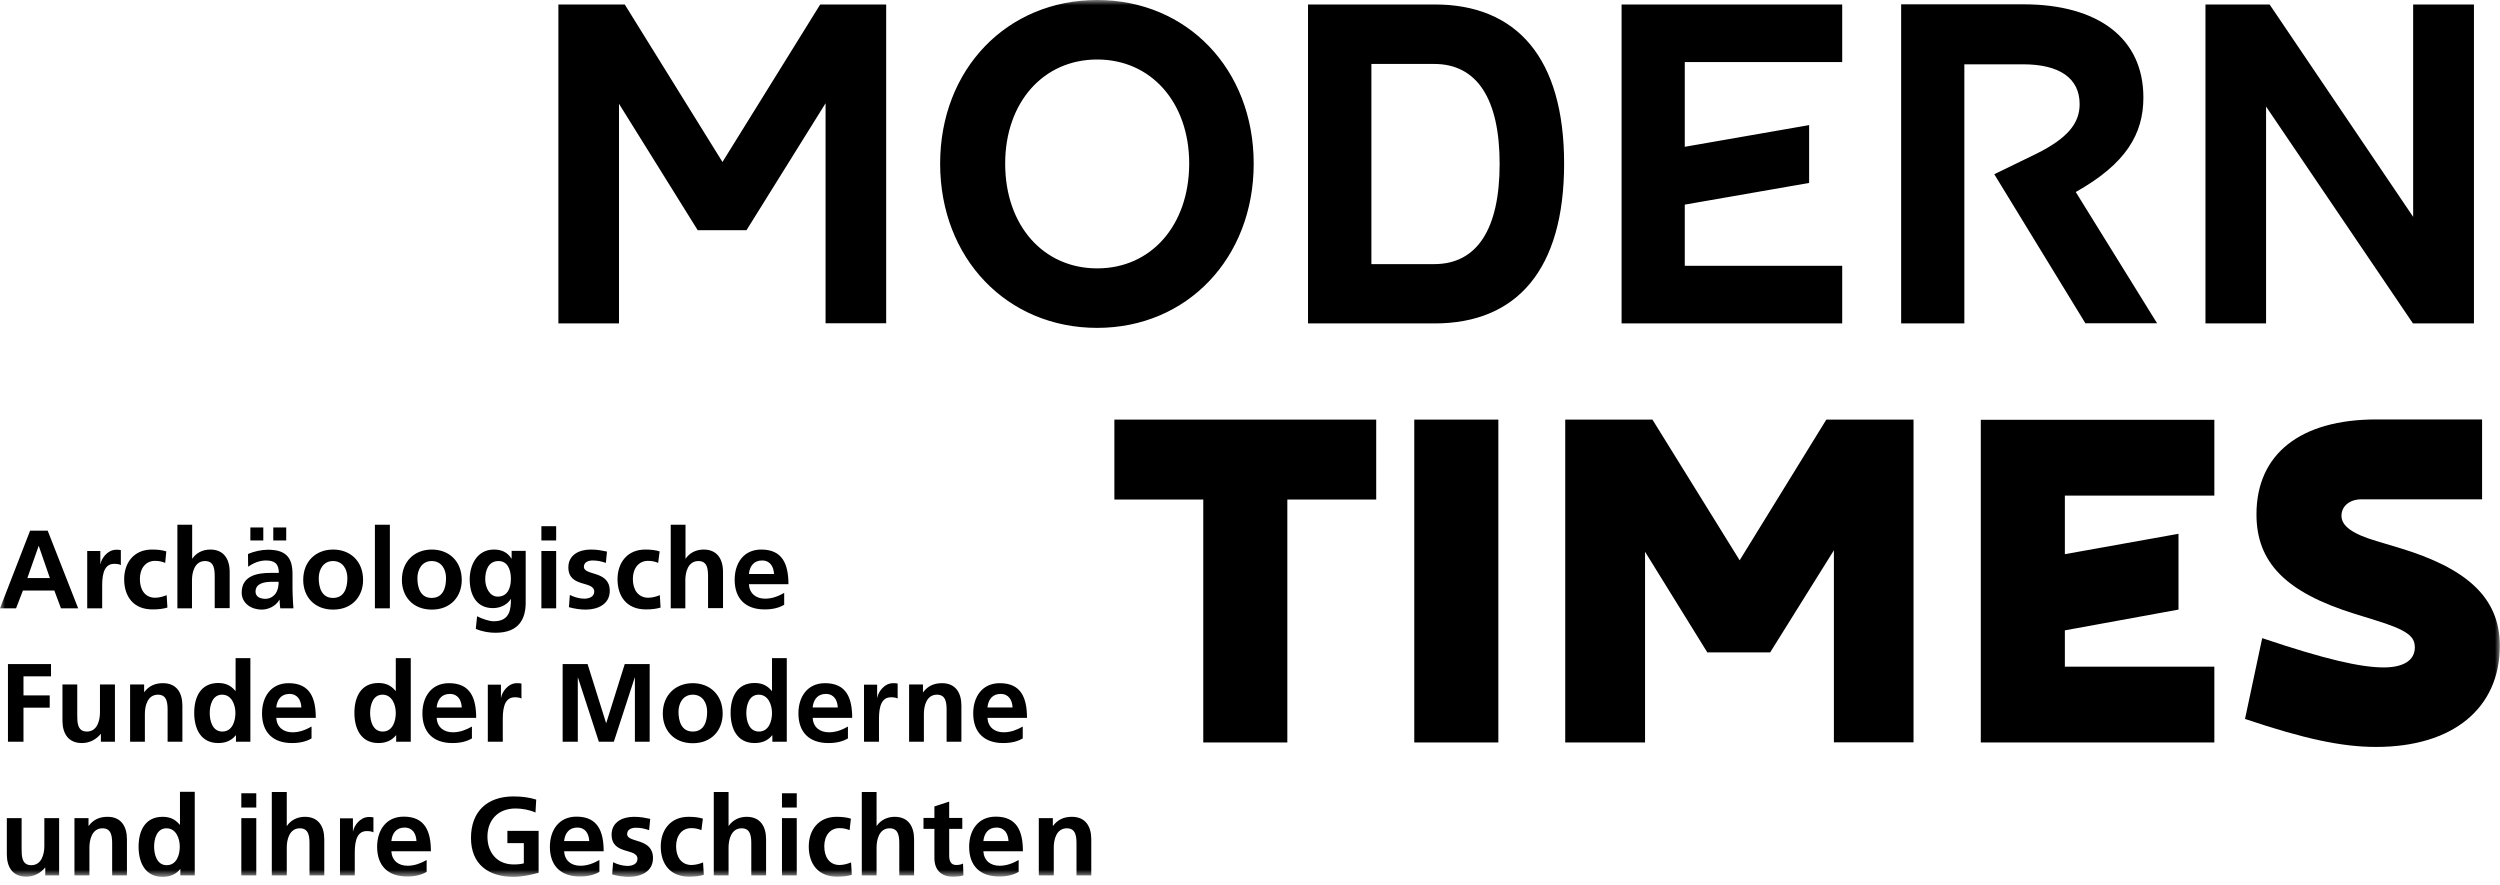
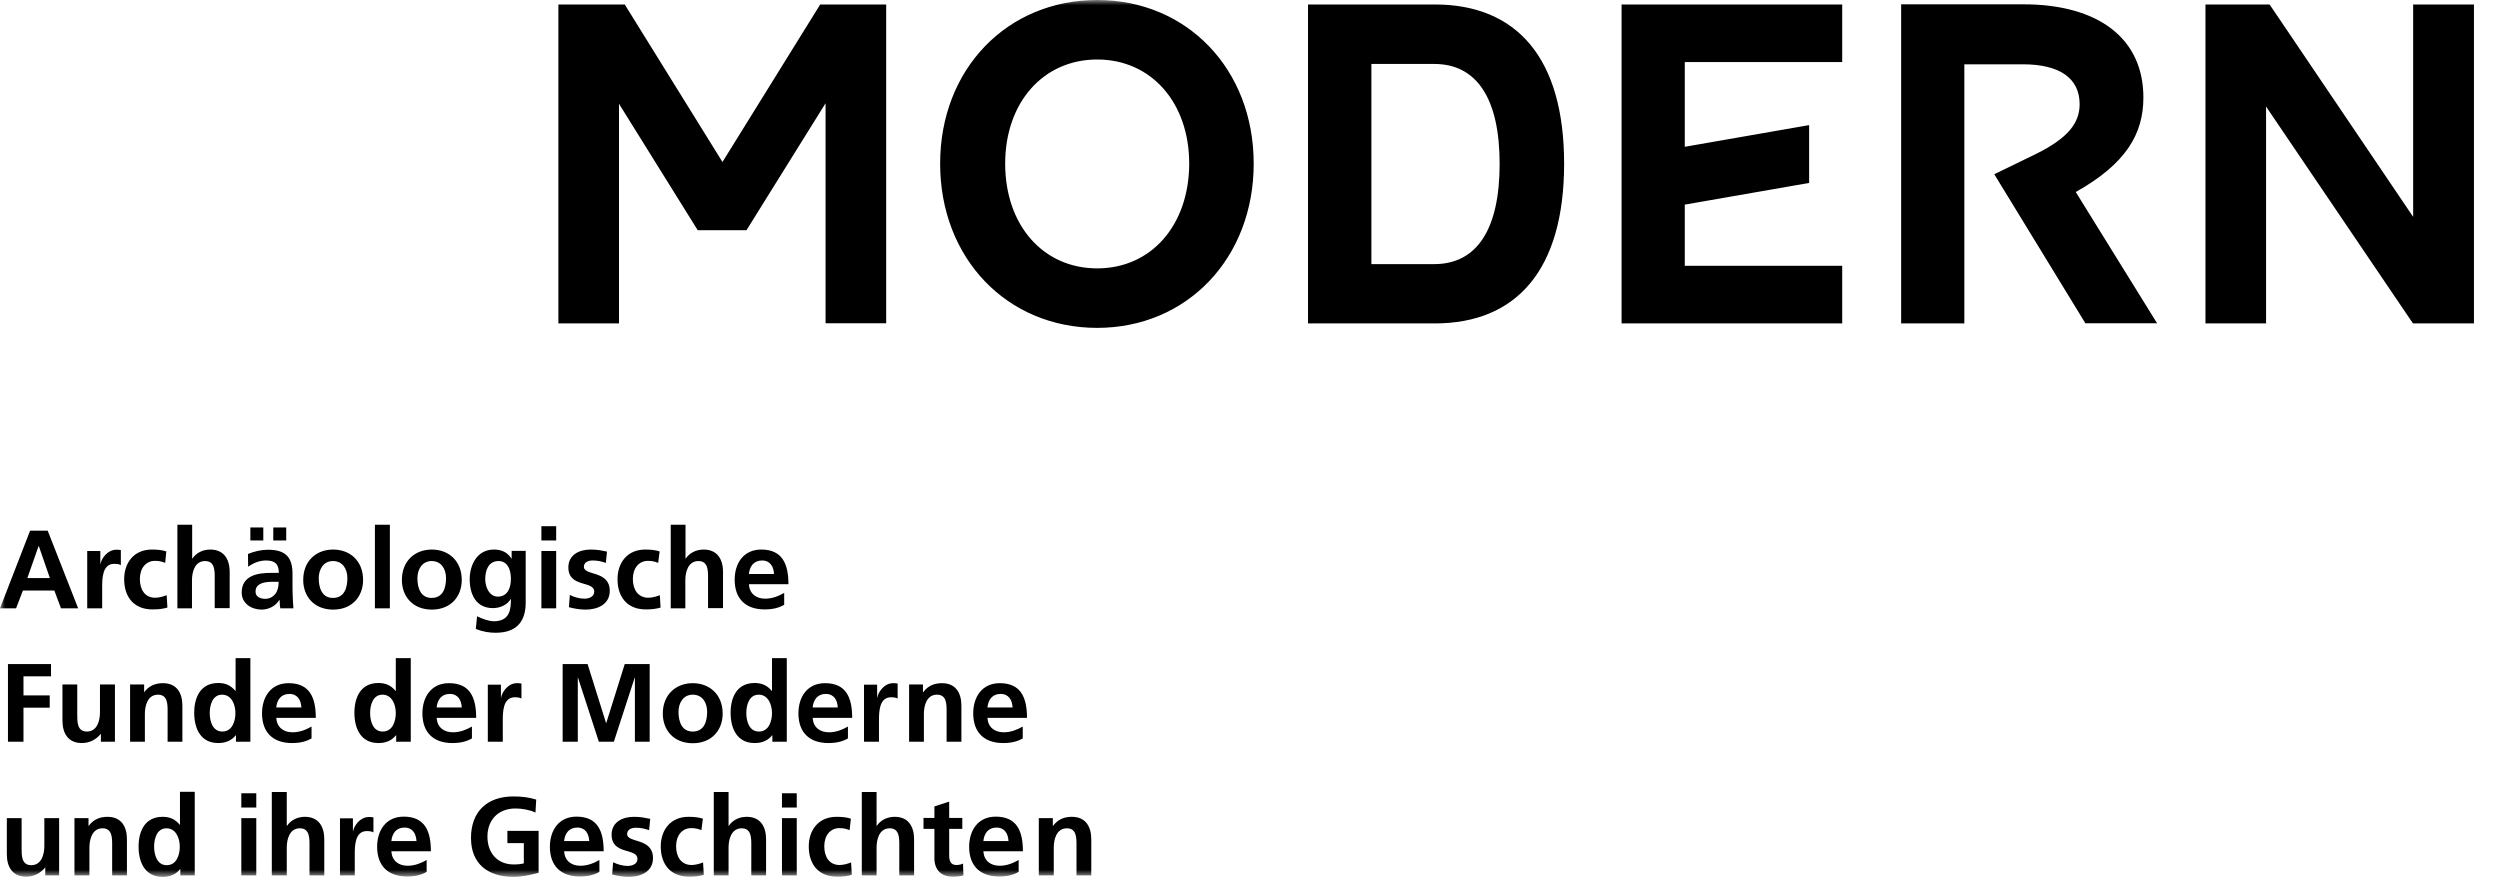
<svg xmlns="http://www.w3.org/2000/svg" width="240" height="85" viewBox="0 0 240 85" fill="none">
  <mask id="mask0_3615_2063" style="mask-type:luminance" maskUnits="userSpaceOnUse" x="0" y="0" width="240" height="85">
    <path d="M240 0H0V84.179H240V0Z" fill="white" />
  </mask>
  <g mask="url(#mask0_3615_2063)">
    <path d="M99.743 84.037H101.162V81.35C101.162 80.638 101.392 79.517 102.421 79.517C103.344 79.517 103.344 80.425 103.344 81.101V84.037H104.763V80.567C104.763 79.322 104.195 78.414 102.9 78.414C102.155 78.414 101.552 78.663 101.091 79.286H101.073V78.539H99.725V84.037H99.743ZM97.791 82.56C97.259 82.862 96.656 83.112 95.964 83.112C95.078 83.112 94.457 82.613 94.403 81.724H98.2C98.2 79.802 97.632 78.397 95.592 78.397C93.889 78.397 93.038 79.713 93.038 81.297C93.038 83.112 94.084 84.144 95.911 84.144C96.674 84.144 97.277 84.001 97.791 83.699V82.56ZM94.403 80.745C94.474 80.016 94.865 79.446 95.663 79.446C96.461 79.446 96.78 80.051 96.816 80.745H94.403ZM89.703 82.382C89.703 83.468 90.324 84.161 91.441 84.161C91.867 84.161 92.204 84.126 92.488 84.037L92.452 82.898C92.31 82.987 92.062 83.04 91.796 83.04C91.246 83.04 91.122 82.596 91.122 82.133V79.571H92.381V78.521H91.122V76.955L89.703 77.418V78.521H88.656V79.571H89.703V82.382ZM82.732 84.037H84.151V81.35C84.151 80.638 84.381 79.517 85.41 79.517C86.332 79.517 86.332 80.425 86.332 81.101V84.037H87.752V80.567C87.752 79.322 87.184 78.414 85.889 78.414C85.144 78.414 84.523 78.752 84.168 79.286H84.151V76.03H82.732V84.037ZM81.685 78.592C81.295 78.468 80.869 78.414 80.302 78.414C78.581 78.414 77.641 79.678 77.641 81.261C77.641 82.934 78.545 84.161 80.355 84.161C80.94 84.161 81.366 84.108 81.774 83.984L81.703 82.791C81.454 82.898 81.011 83.04 80.603 83.04C79.61 83.04 79.131 82.258 79.131 81.243C79.131 80.211 79.698 79.5 80.585 79.5C81.029 79.5 81.295 79.589 81.561 79.695L81.685 78.592ZM75.069 77.525H76.488V76.154H75.069V77.525ZM75.069 84.037H76.488V78.539H75.069V84.037ZM68.523 84.037H69.942V81.35C69.942 80.638 70.173 79.517 71.202 79.517C72.124 79.517 72.124 80.425 72.124 81.101V84.037H73.543V80.567C73.543 79.322 72.975 78.414 71.681 78.414C70.936 78.414 70.315 78.752 69.96 79.286H69.942V76.03H68.523V84.037ZM67.477 78.592C67.086 78.468 66.661 78.414 66.093 78.414C64.372 78.414 63.432 79.678 63.432 81.261C63.432 82.934 64.337 84.161 66.146 84.161C66.732 84.161 67.157 84.108 67.565 83.984L67.494 82.791C67.246 82.898 66.803 83.04 66.395 83.04C65.401 83.04 64.905 82.258 64.905 81.243C64.905 80.211 65.472 79.5 66.359 79.5C66.803 79.5 67.069 79.589 67.335 79.695L67.477 78.592ZM62.421 78.61C61.978 78.521 61.534 78.414 60.86 78.414C59.743 78.414 58.714 78.93 58.714 80.122C58.714 82.115 61.197 81.368 61.197 82.453C61.197 82.987 60.63 83.129 60.257 83.129C59.761 83.129 59.299 82.987 58.856 82.774L58.767 83.948C59.282 84.09 59.849 84.179 60.381 84.179C61.534 84.179 62.687 83.663 62.687 82.382C62.687 80.389 60.204 80.959 60.204 80.069C60.204 79.606 60.665 79.464 61.038 79.464C61.552 79.464 61.871 79.553 62.315 79.695L62.421 78.61ZM57.543 82.56C57.011 82.862 56.408 83.112 55.716 83.112C54.829 83.112 54.208 82.613 54.155 81.724H57.951C57.951 79.802 57.383 78.397 55.344 78.397C53.641 78.397 52.789 79.713 52.789 81.297C52.789 83.112 53.836 84.144 55.663 84.144C56.426 84.144 57.029 84.001 57.543 83.699V82.56ZM54.155 80.745C54.226 80.016 54.616 79.446 55.415 79.446C56.213 79.446 56.532 80.051 56.568 80.745H54.155ZM51.477 76.76C50.838 76.564 50.164 76.457 49.295 76.457C46.776 76.457 45.215 77.898 45.215 80.443C45.215 82.969 46.882 84.179 49.295 84.179C50.093 84.179 50.909 84.001 51.707 83.788V79.766H48.709V80.941H50.288V82.88C50.04 82.951 49.721 82.987 49.313 82.987C47.716 82.987 46.794 81.848 46.794 80.318C46.794 78.788 47.752 77.614 49.49 77.614C50.093 77.614 50.838 77.738 51.406 78.005L51.477 76.76ZM40.958 82.56C40.426 82.862 39.822 83.112 39.131 83.112C38.244 83.112 37.623 82.613 37.57 81.724H41.366C41.366 79.802 40.798 78.397 38.758 78.397C37.055 78.397 36.204 79.713 36.204 81.297C36.204 83.112 37.251 84.144 39.078 84.144C39.84 84.144 40.443 84.001 40.958 83.699V82.56ZM37.57 80.745C37.641 80.016 38.031 79.446 38.829 79.446C39.627 79.446 39.947 80.051 39.982 80.745H37.57ZM32.639 84.037H34.058V82.026C34.058 81.243 34.058 79.784 35.211 79.784C35.459 79.784 35.725 79.82 35.849 79.909V78.468C35.707 78.432 35.548 78.432 35.406 78.432C34.554 78.432 33.969 79.304 33.898 79.802H33.88V78.557H32.639V84.037ZM26.093 84.037H27.53V81.35C27.53 80.638 27.761 79.517 28.789 79.517C29.712 79.517 29.712 80.425 29.712 81.101V84.037H31.131V80.567C31.131 79.322 30.563 78.414 29.268 78.414C28.523 78.414 27.902 78.752 27.548 79.286H27.53V76.03H26.093V84.037ZM23.166 77.525H24.603V76.154H23.166V77.525ZM23.166 84.037H24.603V78.539H23.166V84.037ZM17.313 84.037H18.696V76.012H17.277V79.179H17.259C16.834 78.663 16.337 78.414 15.61 78.414C13.925 78.414 13.304 79.766 13.304 81.279C13.304 82.791 13.925 84.179 15.61 84.179C16.284 84.179 16.869 83.966 17.295 83.432H17.313V84.037ZM14.794 81.279C14.794 80.549 15.042 79.517 15.982 79.517C16.905 79.517 17.259 80.496 17.259 81.279C17.259 82.062 16.958 83.058 16 83.058C15.06 83.058 14.794 82.026 14.794 81.279ZM7.148 84.037H8.585V81.35C8.585 80.638 8.816 79.517 9.845 79.517C10.767 79.517 10.767 80.425 10.767 81.101V84.037H12.186V80.567C12.186 79.322 11.619 78.414 10.324 78.414C9.579 78.414 8.976 78.663 8.514 79.286H8.497V78.539H7.148V84.037ZM5.676 78.539H4.257V81.226C4.257 81.937 4.027 83.058 2.998 83.058C2.075 83.058 2.075 82.151 2.075 81.475V78.539H0.656V82.008C0.656 83.254 1.224 84.161 2.519 84.161C3.264 84.161 3.885 83.823 4.328 83.29H4.346V84.037H5.676V78.539Z" fill="black" />
  </g>
  <mask id="mask1_3615_2063" style="mask-type:luminance" maskUnits="userSpaceOnUse" x="0" y="0" width="240" height="85">
    <path d="M240 0H0V84.179H240V0Z" fill="white" />
  </mask>
  <g mask="url(#mask1_3615_2063)">
    <path d="M98.183 69.749C97.651 70.052 97.047 70.301 96.356 70.301C95.469 70.301 94.848 69.802 94.795 68.913H98.591C98.591 66.991 98.023 65.585 95.983 65.585C94.28 65.585 93.429 66.902 93.429 68.486C93.429 70.301 94.475 71.333 96.302 71.333C97.065 71.333 97.668 71.19 98.183 70.888V69.749ZM94.795 67.916C94.866 67.187 95.256 66.617 96.054 66.617C96.852 66.617 97.172 67.222 97.207 67.916H94.795ZM87.274 71.208H88.693V68.521C88.693 67.81 88.923 66.689 89.952 66.689C90.874 66.689 90.874 67.596 90.874 68.272V71.208H92.294V67.738C92.294 66.493 91.726 65.585 90.431 65.585C89.686 65.585 89.083 65.835 88.622 66.457H88.604V65.71H87.274V71.208ZM82.963 71.208H84.382V69.18C84.382 68.397 84.382 66.938 85.535 66.938C85.784 66.938 86.05 66.973 86.174 67.062V65.621C86.032 65.585 85.872 65.585 85.73 65.585C84.879 65.585 84.294 66.457 84.223 66.973H84.205V65.728H82.945V71.208H82.963ZM81.402 69.749C80.87 70.052 80.267 70.301 79.575 70.301C78.688 70.301 78.067 69.802 78.014 68.913H81.81C81.81 66.991 81.243 65.585 79.203 65.585C77.5 65.585 76.648 66.902 76.648 68.486C76.648 70.301 77.695 71.333 79.522 71.333C80.285 71.333 80.888 71.19 81.402 70.888V69.749ZM78.014 67.916C78.085 67.187 78.475 66.617 79.274 66.617C80.072 66.617 80.391 67.222 80.427 67.916H78.014ZM74.147 71.208H75.531V63.183H74.112V66.333H74.094C73.668 65.817 73.172 65.568 72.444 65.568C70.759 65.568 70.138 66.92 70.138 68.432C70.138 69.945 70.759 71.333 72.444 71.333C73.118 71.333 73.704 71.119 74.129 70.585H74.147V71.208ZM71.646 68.45C71.646 67.721 71.894 66.689 72.835 66.689C73.757 66.689 74.112 67.667 74.112 68.45C74.112 69.233 73.81 70.229 72.852 70.229C71.912 70.229 71.646 69.215 71.646 68.45ZM65.136 68.326C65.136 67.507 65.58 66.689 66.502 66.689C67.442 66.689 67.886 67.472 67.886 68.326C67.886 69.251 67.602 70.229 66.502 70.229C65.42 70.229 65.136 69.233 65.136 68.326ZM63.628 68.504C63.628 70.087 64.675 71.35 66.502 71.35C68.329 71.35 69.376 70.087 69.376 68.504C69.376 66.689 68.134 65.585 66.502 65.585C64.888 65.585 63.628 66.689 63.628 68.504ZM54.05 71.208H55.469V65.069L55.486 65.052L57.491 71.208H58.928L60.932 65.052H60.95V71.208H62.369V63.753H59.974L58.2 69.411H58.183L56.409 63.753H54.014V71.208H54.05ZM46.848 71.208H48.267V69.18C48.267 68.397 48.267 66.938 49.42 66.938C49.668 66.938 49.934 66.973 50.059 67.062V65.621C49.917 65.585 49.757 65.585 49.615 65.585C48.764 65.585 48.178 66.457 48.107 66.973H48.09V65.728H46.83V71.208H46.848ZM45.305 69.749C44.773 70.052 44.169 70.301 43.478 70.301C42.591 70.301 41.97 69.802 41.917 68.913H45.713C45.713 66.991 45.145 65.585 43.105 65.585C41.402 65.585 40.551 66.902 40.551 68.486C40.551 70.301 41.597 71.333 43.424 71.333C44.187 71.333 44.79 71.19 45.305 70.888V69.749ZM41.917 67.916C41.988 67.187 42.378 66.617 43.176 66.617C43.974 66.617 44.294 67.222 44.329 67.916H41.917ZM38.05 71.208H39.433V63.183H37.996V66.333H37.979C37.553 65.817 37.056 65.568 36.329 65.568C34.644 65.568 34.023 66.92 34.023 68.432C34.023 69.945 34.644 71.333 36.329 71.333C37.003 71.333 37.589 71.119 38.014 70.585H38.032V71.208H38.05ZM35.531 68.45C35.531 67.721 35.779 66.689 36.719 66.689C37.642 66.689 37.996 67.667 37.996 68.45C37.996 69.233 37.695 70.229 36.737 70.229C35.797 70.229 35.531 69.215 35.531 68.45ZM29.908 69.749C29.376 70.052 28.773 70.301 28.081 70.301C27.194 70.301 26.573 69.802 26.52 68.913H30.316C30.316 66.991 29.748 65.585 27.708 65.585C26.005 65.585 25.154 66.902 25.154 68.486C25.154 70.301 26.201 71.333 28.027 71.333C28.79 71.333 29.393 71.19 29.908 70.888V69.749ZM26.52 67.916C26.591 67.187 26.981 66.617 27.779 66.617C28.577 66.617 28.897 67.222 28.932 67.916H26.52ZM22.653 71.208H24.036V63.183H22.617V66.333H22.6C22.174 65.817 21.677 65.568 20.95 65.568C19.265 65.568 18.644 66.92 18.644 68.432C18.644 69.945 19.265 71.333 20.95 71.333C21.624 71.333 22.209 71.119 22.635 70.585H22.653V71.208ZM20.134 68.45C20.134 67.721 20.382 66.689 21.322 66.689C22.245 66.689 22.6 67.667 22.6 68.45C22.6 69.233 22.298 70.229 21.34 70.229C20.4 70.229 20.134 69.215 20.134 68.45ZM12.471 71.208H13.908V68.521C13.908 67.81 14.138 66.689 15.167 66.689C16.09 66.689 16.09 67.596 16.09 68.272V71.208H17.509V67.738C17.509 66.493 16.941 65.585 15.646 65.585C14.901 65.585 14.298 65.835 13.837 66.457V65.71H12.489V71.208H12.471ZM11.016 65.71H9.597V68.397C9.597 69.108 9.367 70.229 8.338 70.229C7.416 70.229 7.416 69.322 7.416 68.646V65.71H5.996V69.18C5.996 70.425 6.564 71.333 7.859 71.333C8.604 71.333 9.225 70.995 9.668 70.461H9.686V71.208H11.034V65.71H11.016ZM0.764 71.208H2.254V67.934H4.773V66.76H2.254V64.927H4.897V63.753H0.764V71.208Z" fill="black" />
  </g>
  <mask id="mask2_3615_2063" style="mask-type:luminance" maskUnits="userSpaceOnUse" x="0" y="0" width="240" height="85">
    <path d="M240 0H0V84.179H240V0Z" fill="white" />
  </mask>
  <g mask="url(#mask2_3615_2063)">
    <path d="M75.282 56.92C74.749 57.223 74.146 57.472 73.455 57.472C72.568 57.472 71.947 56.974 71.894 56.084H75.69C75.69 54.162 75.122 52.757 73.082 52.757C71.379 52.757 70.528 54.073 70.528 55.657C70.528 57.472 71.574 58.504 73.401 58.504C74.164 58.504 74.767 58.361 75.282 58.059V56.92ZM71.894 55.105C71.965 54.376 72.355 53.806 73.153 53.806C73.951 53.806 74.27 54.411 74.306 55.105H71.894ZM64.373 58.397H65.792V55.692C65.792 54.981 66.022 53.86 67.051 53.86C67.973 53.86 67.973 54.767 67.973 55.443V58.379H69.41V54.91C69.41 53.664 68.843 52.757 67.548 52.757C66.803 52.757 66.182 53.095 65.827 53.628H65.809V50.372H64.39V58.397H64.373ZM63.326 52.934C62.936 52.81 62.51 52.757 61.942 52.757C60.222 52.757 59.282 54.02 59.282 55.603C59.282 57.276 60.186 58.504 61.996 58.504C62.581 58.504 63.007 58.45 63.415 58.326L63.344 57.134C63.095 57.24 62.652 57.383 62.244 57.383C61.251 57.383 60.754 56.6 60.754 55.586C60.754 54.554 61.322 53.842 62.208 53.842C62.652 53.842 62.918 53.931 63.184 54.038L63.326 52.934ZM58.27 52.952C57.827 52.863 57.384 52.757 56.709 52.757C55.592 52.757 54.563 53.273 54.563 54.465C54.563 56.458 57.047 55.71 57.047 56.796C57.047 57.329 56.479 57.472 56.106 57.472C55.61 57.472 55.149 57.329 54.705 57.116L54.616 58.29C55.131 58.433 55.699 58.522 56.231 58.522C57.384 58.522 58.537 58.005 58.537 56.724C58.537 54.732 56.053 55.301 56.053 54.411C56.053 53.949 56.514 53.806 56.887 53.806C57.401 53.806 57.721 53.895 58.164 54.038L58.27 52.952ZM51.973 51.885H53.392V50.515H51.973V51.885ZM51.973 58.397H53.392V52.899H51.973V58.397ZM49.117 52.881V53.628H49.1C48.709 53.006 48.142 52.757 47.415 52.757C45.765 52.757 45.091 54.287 45.091 55.603C45.091 57.08 45.712 58.379 47.326 58.379C48.124 58.379 48.763 57.97 49.029 57.507H49.047C49.047 58.45 48.976 59.642 47.397 59.642C46.953 59.642 46.244 59.393 45.8 59.162L45.676 60.372C46.35 60.657 47.007 60.746 47.574 60.746C49.88 60.746 50.466 59.34 50.466 57.845V52.881H49.117ZM47.787 57.276C46.971 57.276 46.581 56.351 46.581 55.603C46.581 54.767 46.883 53.86 47.858 53.86C48.692 53.86 49.047 54.625 49.047 55.568C49.047 56.493 48.692 57.276 47.787 57.276ZM40.071 55.497C40.071 54.678 40.514 53.86 41.437 53.86C42.377 53.86 42.82 54.643 42.82 55.497C42.82 56.422 42.537 57.401 41.437 57.401C40.355 57.401 40.071 56.404 40.071 55.497ZM38.581 55.675C38.581 57.258 39.627 58.522 41.455 58.522C43.282 58.522 44.328 57.258 44.328 55.675C44.328 53.86 43.087 52.757 41.455 52.757C39.823 52.757 38.581 53.86 38.581 55.675ZM35.991 58.397H37.428V50.372H35.991V58.397ZM30.599 55.497C30.599 54.678 31.042 53.86 31.965 53.86C32.905 53.86 33.348 54.643 33.348 55.497C33.348 56.422 33.064 57.401 31.965 57.401C30.883 57.401 30.599 56.404 30.599 55.497ZM29.109 55.675C29.109 57.258 30.155 58.522 31.982 58.522C33.809 58.522 34.856 57.258 34.856 55.675C34.856 53.86 33.614 52.757 31.982 52.757C30.35 52.757 29.109 53.86 29.109 55.675ZM25.277 50.639H24.035V51.885H25.277V50.639ZM26.235 51.885H27.477V50.639H26.235V51.885ZM24.532 56.796C24.532 55.959 25.472 55.853 26.129 55.853H26.749C26.749 56.28 26.678 56.671 26.448 56.991C26.217 57.294 25.88 57.489 25.454 57.489C24.94 57.472 24.532 57.276 24.532 56.796ZM23.823 54.411C24.302 54.056 24.905 53.806 25.526 53.806C26.359 53.806 26.767 54.109 26.767 54.998H25.987C25.384 54.998 24.692 55.052 24.142 55.319C23.592 55.586 23.202 56.066 23.202 56.885C23.202 57.934 24.142 58.522 25.117 58.522C25.774 58.522 26.483 58.184 26.82 57.578H26.838C26.856 57.756 26.856 58.112 26.909 58.397H28.169C28.133 57.97 28.115 57.578 28.098 57.169C28.08 56.76 28.08 56.351 28.08 55.799V55.087C28.08 53.468 27.388 52.774 25.721 52.774C25.117 52.774 24.372 52.934 23.805 53.184L23.823 54.411ZM17.011 58.397H18.43V55.692C18.43 54.981 18.661 53.86 19.69 53.86C20.612 53.86 20.612 54.767 20.612 55.443V58.379H22.049V54.91C22.049 53.664 21.481 52.757 20.186 52.757C19.441 52.757 18.82 53.095 18.466 53.628H18.448V50.372H17.029V58.397H17.011ZM15.964 52.934C15.574 52.81 15.149 52.757 14.581 52.757C12.86 52.757 11.92 54.02 11.92 55.603C11.92 57.276 12.825 58.504 14.634 58.504C15.22 58.504 15.645 58.45 16.071 58.326L16 57.134C15.752 57.24 15.308 57.383 14.9 57.383C13.907 57.383 13.428 56.6 13.428 55.586C13.428 54.554 13.996 53.842 14.883 53.842C15.326 53.842 15.592 53.931 15.858 54.038L15.964 52.934ZM8.373 58.397H9.809V56.369C9.809 55.586 9.809 54.127 10.962 54.127C11.211 54.127 11.477 54.162 11.601 54.251V52.81C11.459 52.774 11.299 52.774 11.157 52.774C10.306 52.774 9.721 53.646 9.65 54.144H9.632V52.899H8.373V58.397ZM0 58.397H1.543L2.2 56.689H5.215L5.854 58.397H7.503L4.577 50.942H2.891L0 58.397ZM4.789 55.497H2.625L3.707 52.419H3.725L4.789 55.497Z" fill="black" />
  </g>
  <mask id="mask3_3615_2063" style="mask-type:luminance" maskUnits="userSpaceOnUse" x="0" y="0" width="240" height="85">
-     <path d="M240 0H0V84.179H240V0Z" fill="white" />
-   </mask>
+     </mask>
  <g mask="url(#mask3_3615_2063)">
    <path d="M228.098 71.706C235.53 71.706 239.983 67.952 239.983 61.991C239.983 57.311 236.719 54.536 230.386 52.614L228.133 51.938C225.845 51.262 224.781 50.497 224.781 49.518C224.781 48.575 225.579 47.934 226.697 47.934H238.28V40.266H228.133C220.825 40.266 216.621 43.593 216.621 49.376C216.621 54.02 219.459 56.867 226.005 58.913L227.956 59.518C231.149 60.496 231.823 61.101 231.823 62.151C231.823 63.432 230.67 64.073 228.843 64.073C226.59 64.073 223.149 63.272 217.171 61.261L215.521 69.019C221.233 70.941 224.834 71.706 228.098 71.706ZM190.156 71.279H212.577V64.002H198.227V60.514L209.136 58.521V51.244L198.227 53.201V47.579H212.577V40.301H190.156V71.279ZM150.28 71.279H157.925V52.97L163.903 62.632H169.934L176.054 52.828V71.261H183.699V40.283H175.326L167.007 53.788L158.635 40.283H150.262V71.279H150.28ZM135.77 71.279H143.841V40.283H135.77V71.279ZM115.513 71.279H123.584V47.952H132.116V40.283H106.98V47.952H115.513V71.279Z" fill="black" />
  </g>
  <mask id="mask4_3615_2063" style="mask-type:luminance" maskUnits="userSpaceOnUse" x="0" y="0" width="240" height="85">
    <path d="M240 0H0V84.179H240V0Z" fill="white" />
  </mask>
  <g mask="url(#mask4_3615_2063)">
    <path d="M211.725 31.049H217.543V10.231L231.645 31.049H237.499V0.427H231.663V20.818L217.88 0.427H211.725V31.049ZM182.51 31.049H188.577V6.174H194.217C197.694 6.174 199.645 7.491 199.645 10C199.645 11.832 198.492 13.274 195.477 14.768L191.45 16.726L200.195 31.031H207.078L199.273 18.434C204.115 15.711 205.765 12.847 205.765 9.359C205.765 3.701 201.472 0.409 194.182 0.409H182.51V31.049ZM155.672 31.049H176.852V25.515H161.739V19.644L173.676 17.562V12.01L161.739 14.092V5.961H176.852V0.427H155.672V31.049ZM131.654 25.337V6.139H137.685C141.801 6.139 143.965 9.502 143.965 15.729C143.965 21.992 141.801 25.355 137.685 25.355H131.654V25.337ZM125.57 31.049H137.721C145.614 31.049 150.155 25.889 150.155 15.711C150.155 5.569 145.614 0.427 137.721 0.427H125.57V31.049ZM105.331 25.764C100.151 25.764 96.497 21.636 96.497 15.711C96.497 9.84 100.151 5.712 105.331 5.712C110.51 5.712 114.164 9.84 114.164 15.711C114.146 21.636 110.51 25.764 105.331 25.764ZM105.331 31.476C113.951 31.476 120.355 24.786 120.355 15.711C120.355 6.637 113.951 0 105.331 0C96.674 0 90.253 6.637 90.253 15.711C90.253 24.786 96.656 31.476 105.331 31.476ZM53.605 31.049H59.424V9.964L66.98 22.099H71.663L79.255 9.911V31.031H85.073V0.427H78.741L69.357 15.551L59.974 0.427H53.605V31.049Z" fill="black" />
  </g>
</svg>